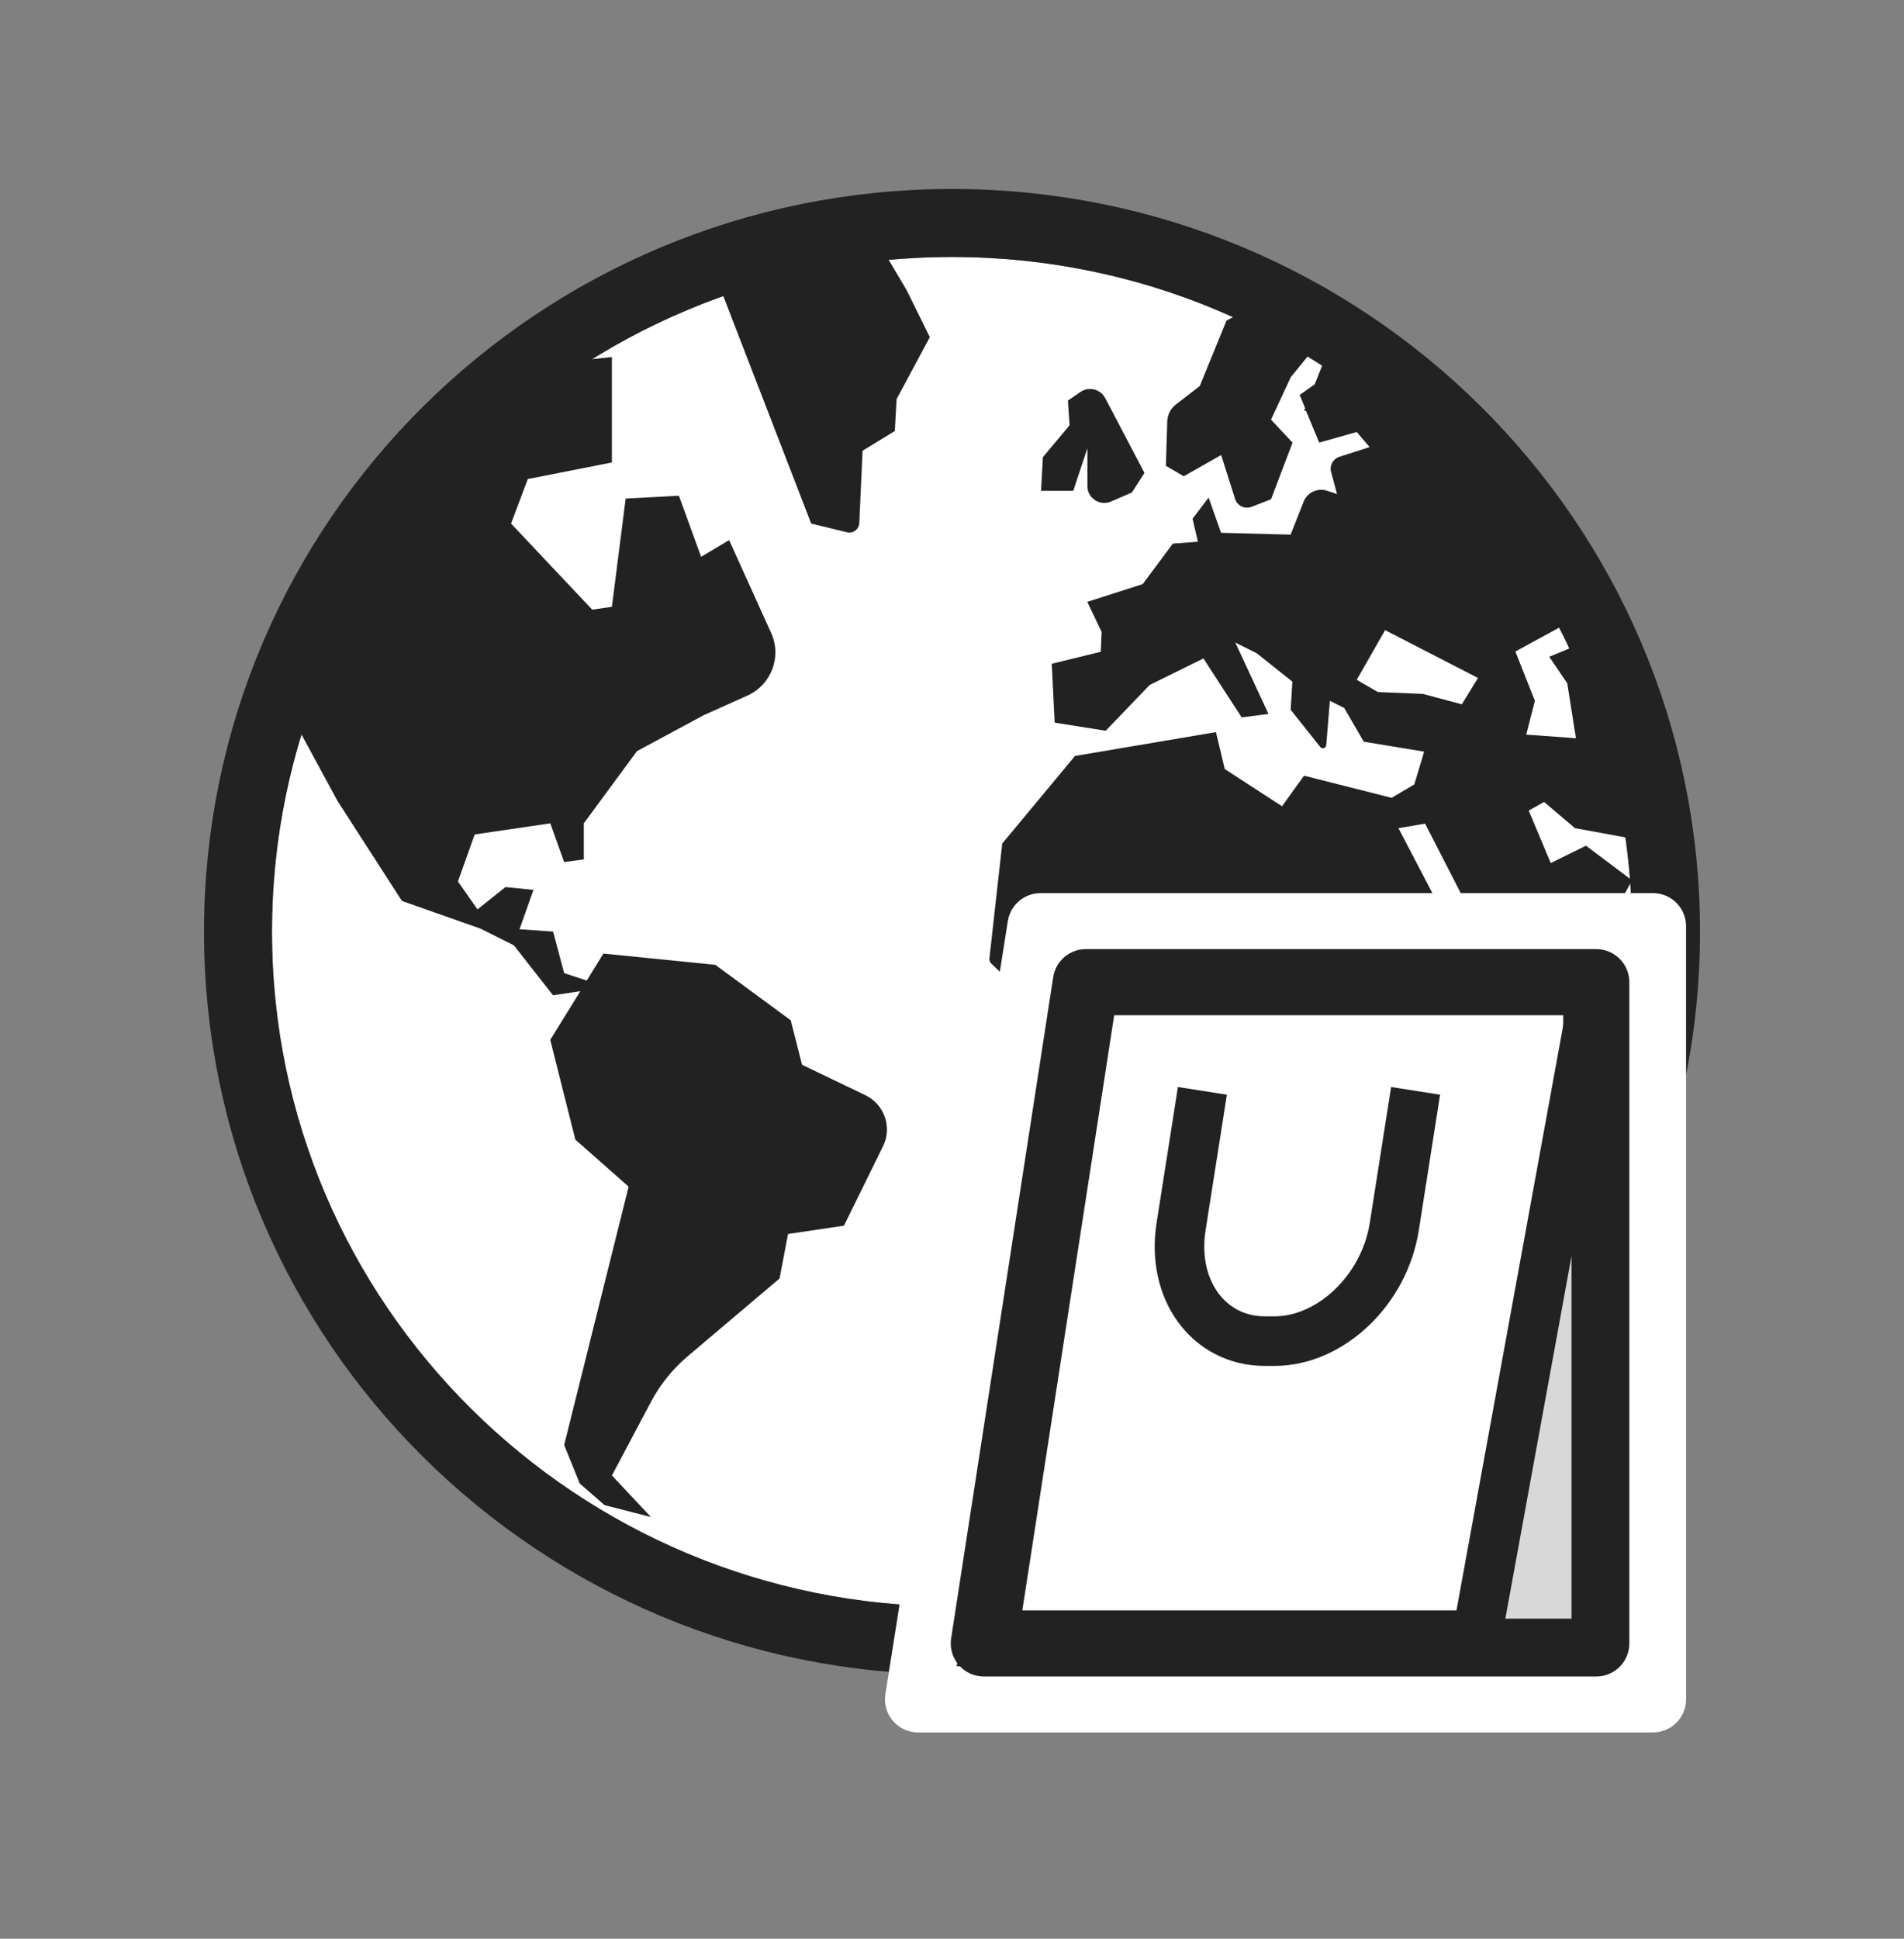
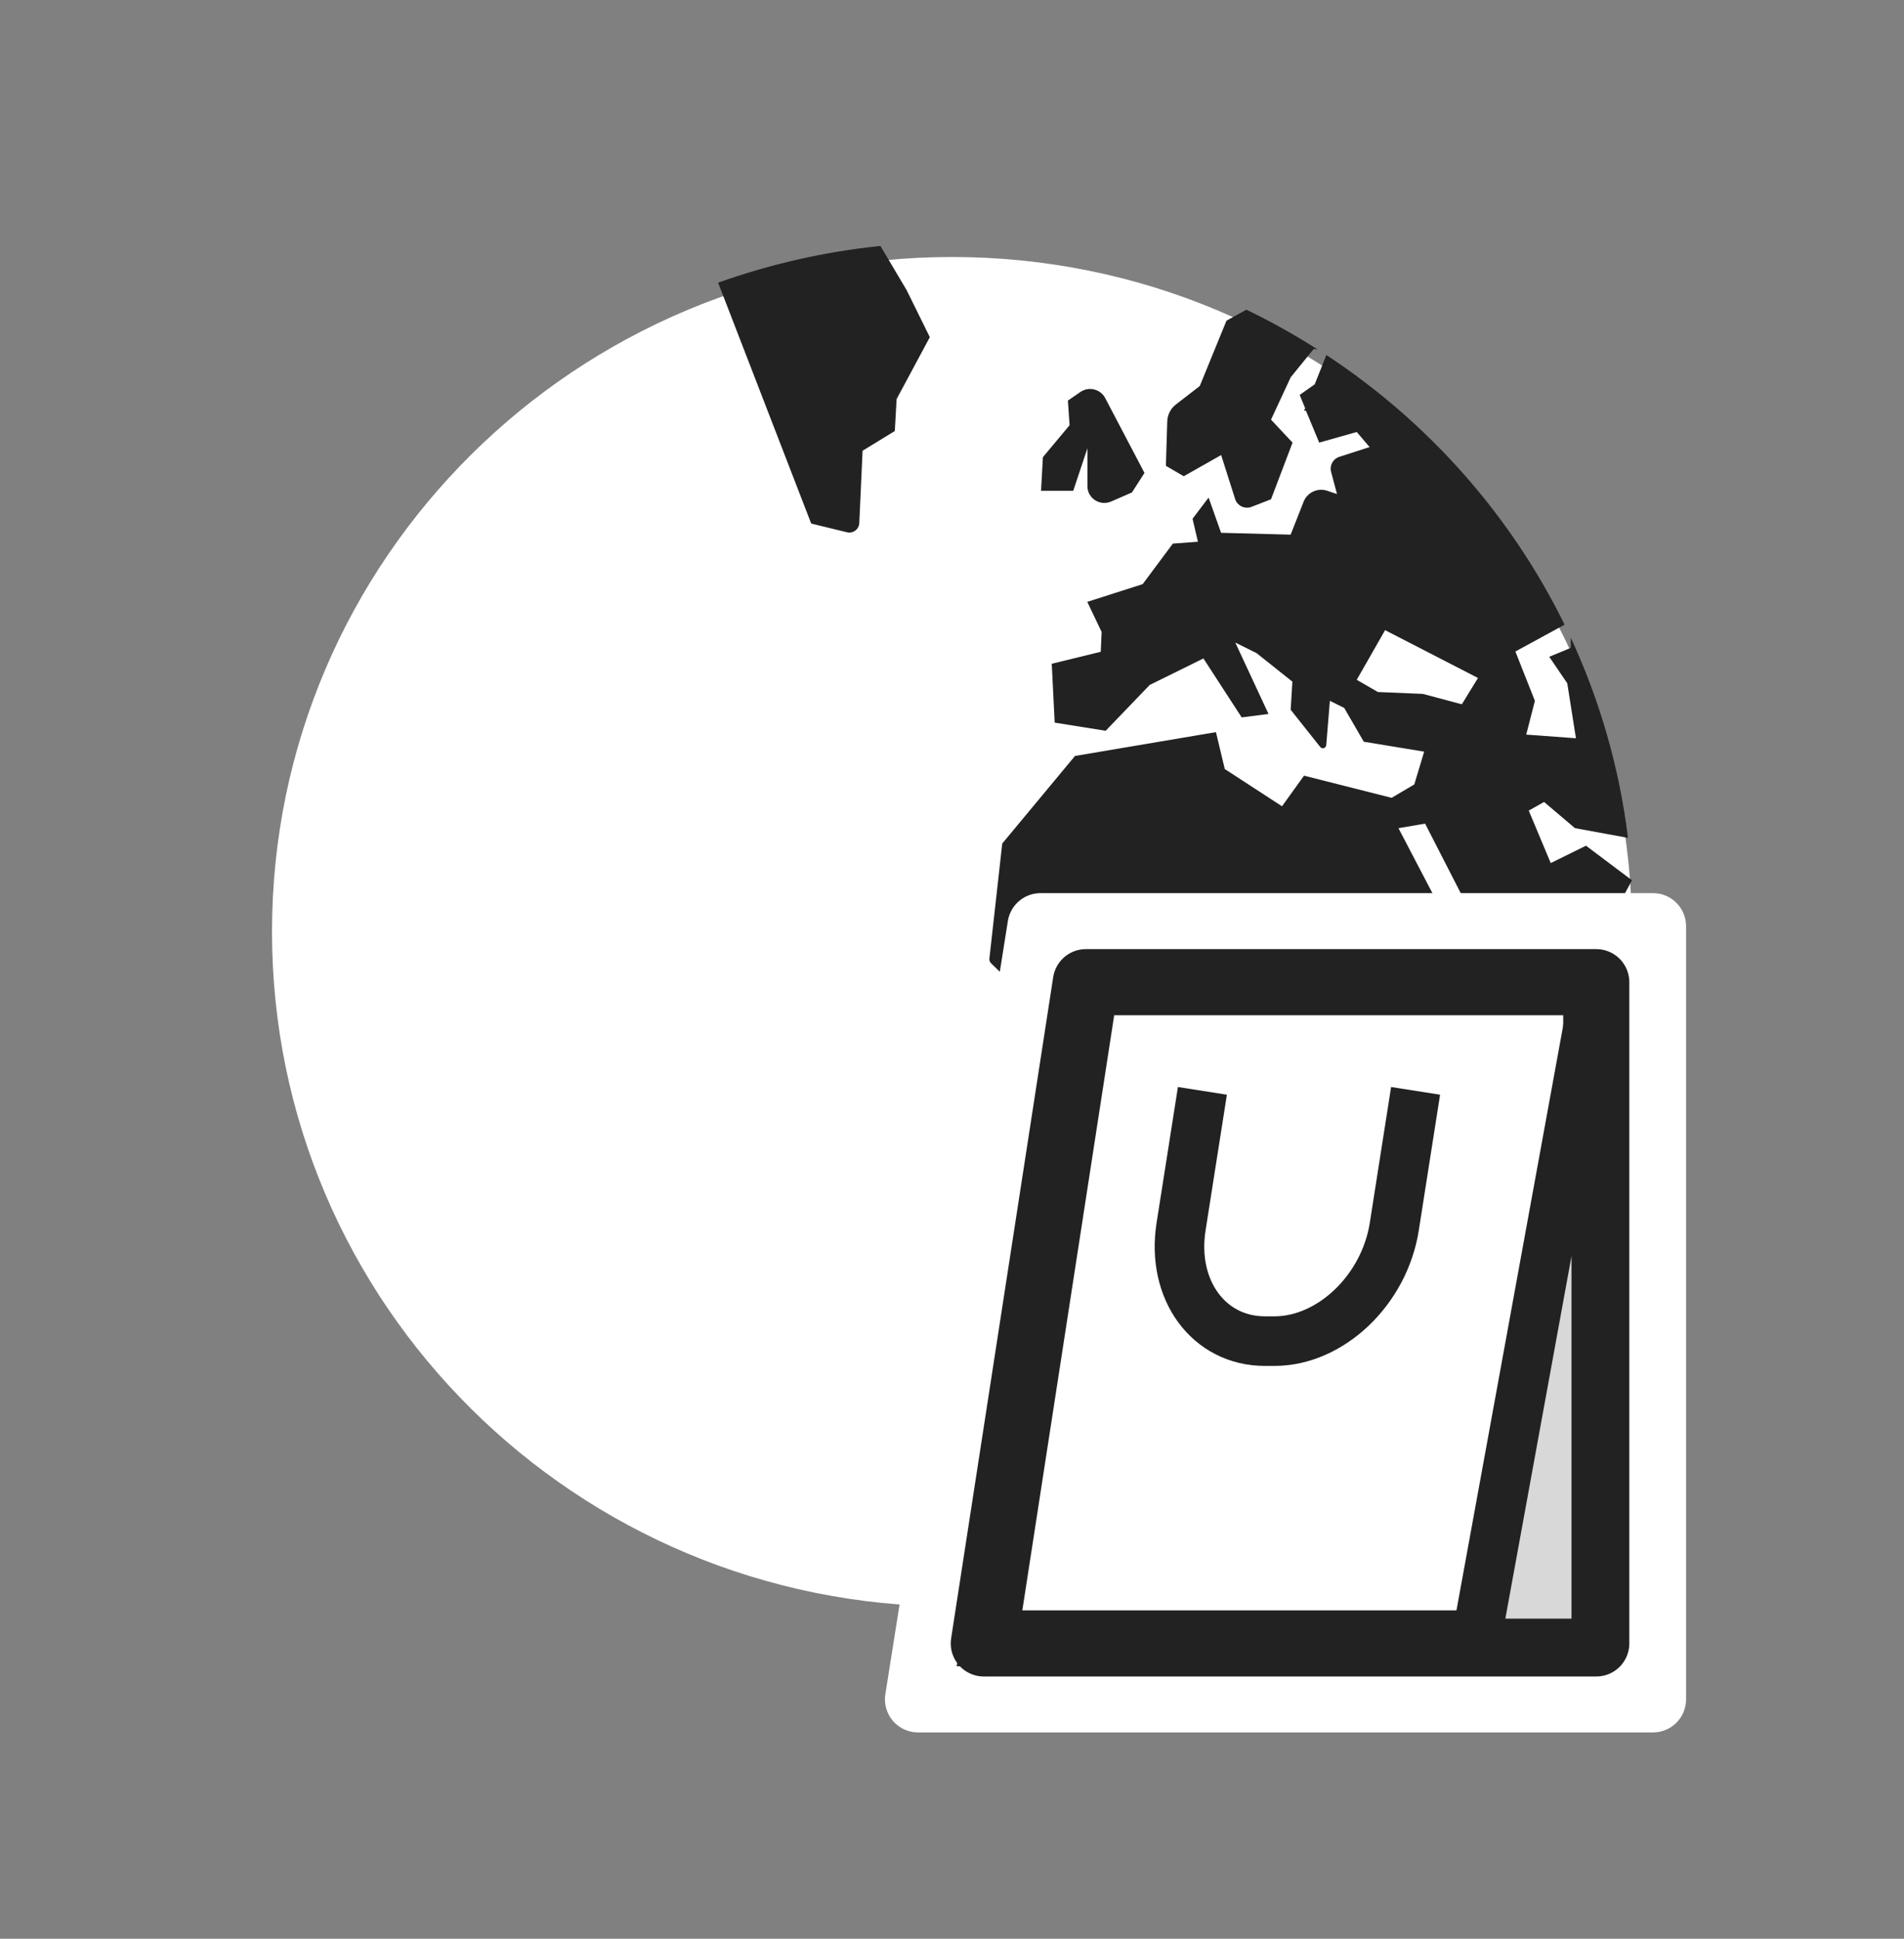
<svg xmlns="http://www.w3.org/2000/svg" width="56" height="57" viewBox="0 0 56 57" fill="none">
  <rect x="0" y="0" width="56" height="57" fill="#808080" stroke="none" />
  <path d="M28 47.231C39.046 47.231 48 38.349 48 27.393C48 16.438 39.046 7.556 28 7.556C16.954 7.556 8 16.438 8 27.393C8 38.349 16.954 47.231 28 47.231Z" fill="white" />
  <path d="M31.983 13.179V14.294C31.983 14.649 32.351 14.888 32.68 14.745L33.293 14.478L33.661 13.904L32.506 11.704C32.367 11.438 32.024 11.354 31.776 11.525L31.409 11.777L31.458 12.502L30.673 13.442L30.619 14.43H31.566L31.983 13.179H31.983Z" fill="#222222" />
  <path d="M35.916 13.379L36.327 14.671C36.391 14.873 36.614 14.978 36.812 14.901L37.383 14.679L38.016 13.014L37.383 12.338L37.962 11.092L38.639 10.26L38.752 10.274C38.08 9.846 37.383 9.452 36.657 9.106L36.073 9.428L35.287 11.35L34.589 11.889C34.431 12.01 34.337 12.194 34.331 12.392L34.291 13.696L34.816 14.002L35.916 13.379H35.916Z" fill="#222222" />
-   <path d="M23.257 29.997L21.039 28.367L17.748 28.036L17.257 28.829L16.593 28.611L16.267 27.389L15.28 27.321L15.69 26.163L14.868 26.08L14.043 26.737L13.469 25.915L13.962 24.533L16.185 24.207L16.592 25.345L17.171 25.268V24.207L18.733 22.085L20.704 21.024L21.979 20.453C22.685 20.136 22.999 19.313 22.682 18.612L21.445 15.88L20.621 16.371L19.968 14.575L18.402 14.658L17.997 17.841L17.418 17.924L15.031 15.393L15.524 14.084L17.997 13.597V10.497L16.559 10.648C12.919 13.139 10.144 16.784 8.779 21.048V21.432L9.93 23.554L11.822 26.489L14.128 27.301L15.114 27.793L16.265 29.262L17.069 29.141L16.184 30.572L16.922 33.506L18.489 34.888L16.593 42.484L17.051 43.616L17.78 44.251L19.145 44.602L17.998 43.38L19.146 41.216C19.418 40.704 19.785 40.248 20.229 39.873L22.928 37.589L23.178 36.28L24.822 36.036L25.972 33.7C26.247 33.142 26.012 32.468 25.449 32.198L23.59 31.306L23.257 29.997L23.257 29.997Z" fill="#222222" />
  <path d="M43.832 35.307L43.783 37.191C43.781 37.262 43.823 37.326 43.889 37.354L44.45 37.594C44.544 37.634 44.652 37.586 44.684 37.49L45.448 35.215C45.458 35.186 45.46 35.155 45.454 35.126L45.307 34.407C45.282 34.282 45.132 34.226 45.03 34.305L43.899 35.175C43.858 35.206 43.833 35.255 43.832 35.307Z" fill="#222222" />
  <path d="M43.907 28.101C43.952 28.19 44.064 28.222 44.151 28.171L47.621 26.58L48 25.881L46.646 24.864L45.61 25.375L44.963 23.832L45.414 23.578L46.322 24.348L47.882 24.634C47.627 22.556 47.047 20.581 46.199 18.746V19.048L45.566 19.31L46.096 20.089L46.351 21.705L44.889 21.598L45.144 20.605L44.57 19.155L46.017 18.366C44.437 15.145 42.003 12.405 39.011 10.438L38.668 11.299L38.226 11.611L38.388 12.005L38.354 12.073L38.412 12.078L38.8 13.013L39.904 12.701L40.282 13.144L39.392 13.431C39.206 13.491 39.099 13.686 39.15 13.874L39.324 14.526L39.04 14.43C38.757 14.334 38.449 14.476 38.341 14.752L37.96 15.719L35.914 15.665L35.547 14.629L35.075 15.252L35.233 15.928L34.496 15.982L33.608 17.174L31.979 17.695L32.401 18.581L32.375 19.163L30.934 19.515L31.02 21.246L32.52 21.485L33.815 20.138L35.395 19.359L36.52 21.092L37.309 20.991L36.332 18.892L36.96 19.204L38.011 20.041L37.961 20.868L38.83 21.961C38.886 22.031 38.999 21.997 39.007 21.908L39.114 20.605L39.536 20.814L40.111 21.807L41.887 22.099L41.597 23.063L40.93 23.457L38.354 22.805L37.706 23.705L36.023 22.61L35.763 21.525L31.617 22.226L29.478 24.8L29.1 28.181C29.094 28.234 29.113 28.287 29.151 28.324L31.238 30.334C31.273 30.367 31.322 30.385 31.371 30.382L35.112 30.138C35.192 30.132 35.265 30.182 35.29 30.257L36.397 33.686C36.406 33.715 36.407 33.746 36.401 33.776L35.971 35.731C35.964 35.766 35.967 35.801 35.98 35.834L37.785 40.152C37.816 40.227 37.896 40.27 37.977 40.256L39.895 39.911C39.947 39.902 39.993 39.869 40.018 39.822L42.095 35.943C42.106 35.922 42.122 35.903 42.142 35.888L43.198 35.07C43.246 35.033 43.271 34.974 43.264 34.914L42.966 32.339C42.96 32.284 42.981 32.229 43.022 32.191L44.995 30.42C45.019 30.398 45.036 30.37 45.045 30.34L45.574 28.503C45.615 28.36 45.468 28.236 45.333 28.299L43.765 29.027C43.677 29.068 43.571 29.029 43.532 28.94L41.131 24.349L41.915 24.216L43.907 28.101H43.907ZM41.846 20.401L40.526 20.346L39.904 19.987L40.738 18.527L43.47 19.933L42.995 20.707L41.846 20.401H41.846Z" fill="#222222" />
  <path d="M25.895 7.231C24.237 7.401 22.637 7.771 21.121 8.311L23.859 15.393L24.91 15.649C25.09 15.693 25.265 15.563 25.273 15.379L25.37 13.252L26.318 12.672L26.371 11.733L27.348 9.913L26.666 8.531L25.895 7.231V7.231Z" fill="#222222" />
-   <path d="M28 6.556C39.59 6.556 49 15.877 49 27.393C49 38.909 39.59 48.231 28 48.231C16.41 48.231 7 38.909 7 27.393C7 15.877 16.41 6.556 28 6.556Z" stroke="#222222" stroke-width="2" />
  <path d="M30.603 27.231H48.618V38.597V49.962H40.984H27L30.603 27.231Z" fill="#222222" stroke="white" stroke-width="1.944" stroke-linecap="round" stroke-linejoin="round" />
  <path d="M31.937 28.877H46.949V48.318H28.935L31.937 28.877Z" fill="white" stroke="#222222" stroke-width="1.944" stroke-linejoin="round" />
  <path d="M46.95 28.877V48.318H43.401L46.95 28.877Z" fill="#D8D8D8" stroke="#222222" stroke-width="1.458" stroke-linecap="round" stroke-linejoin="round" />
  <path d="M41.635 32.072L41.008 36.067C40.716 37.924 39.138 39.43 37.484 39.43H37.204C35.55 39.43 34.446 37.924 34.737 36.067L35.365 32.072" stroke="#222222" stroke-width="1.458" />
</svg>